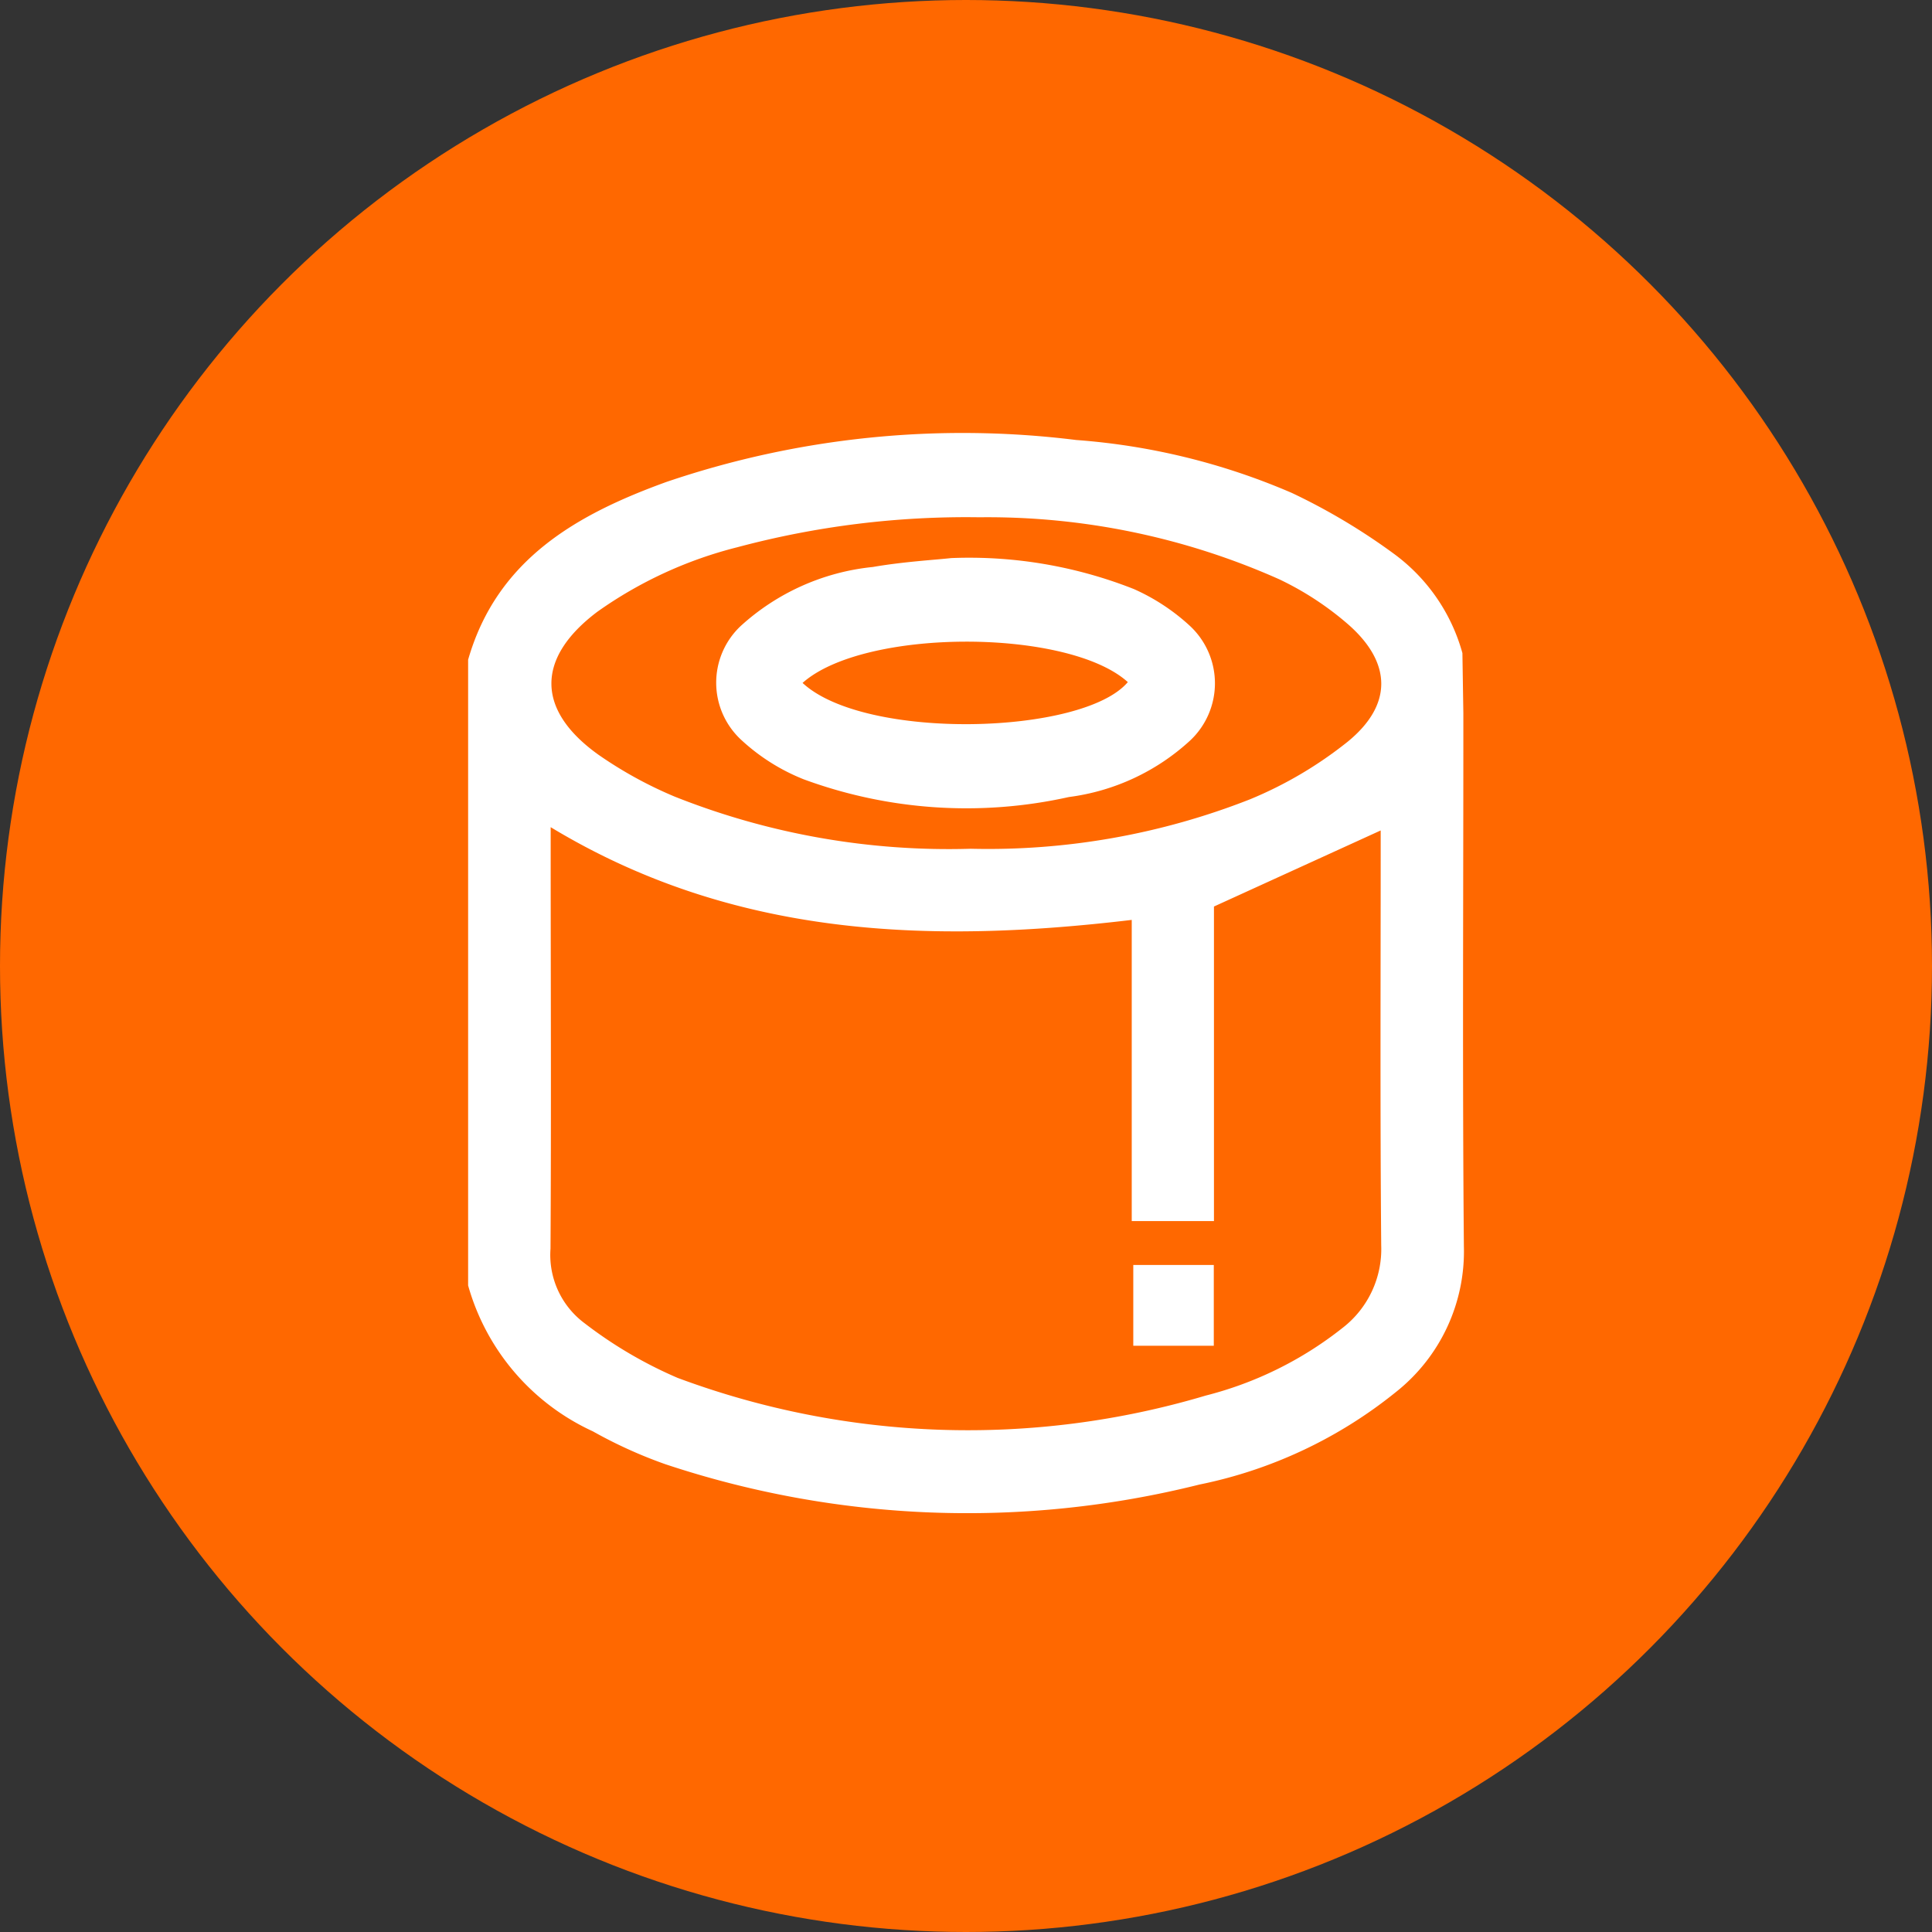
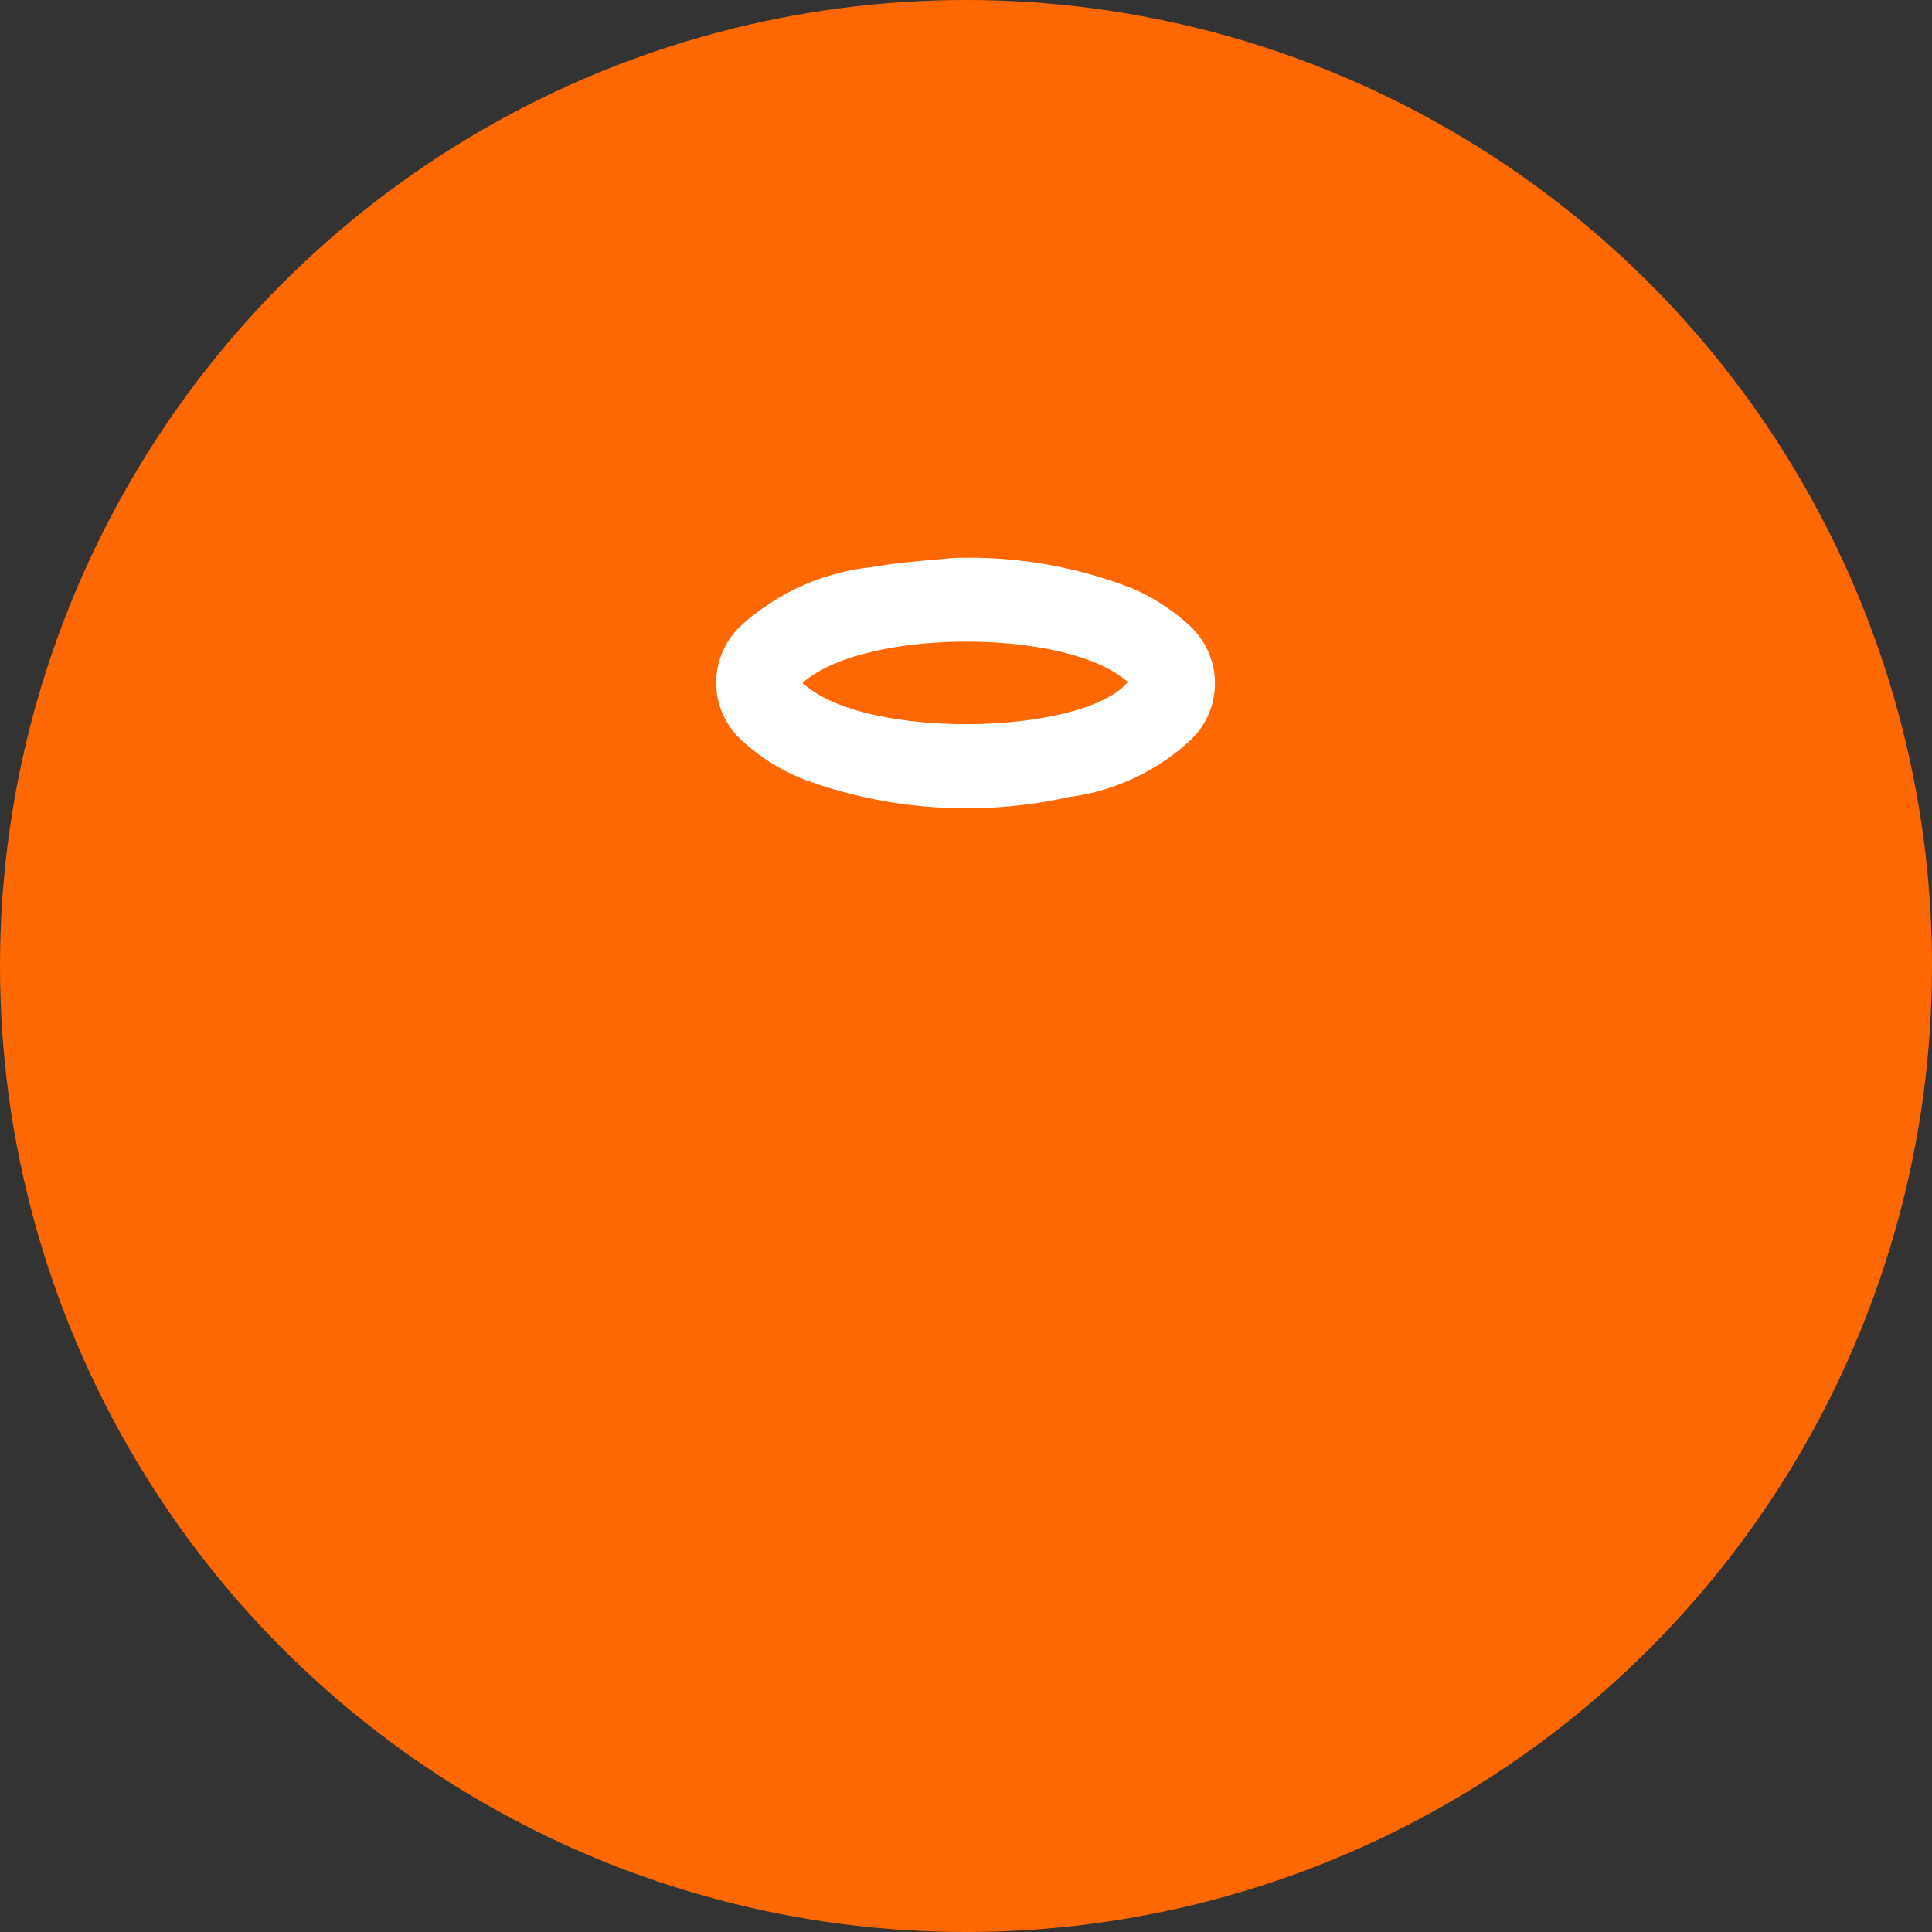
<svg xmlns="http://www.w3.org/2000/svg" width="70" height="70" viewBox="0 0 70 70">
  <rect x="0" y="0" width="70" height="70" fill="#333333" stroke="none" />
  <g id="Grupo_3328" data-name="Grupo 3328" transform="translate(-1036 -3256.579)">
    <circle id="Elipse_110" data-name="Elipse 110" cx="35" cy="35" r="35" transform="translate(1036 3256.579)" fill="#ff6800" />
    <g id="Grupo_281" data-name="Grupo 281" transform="translate(878.091 2738.721)">
-       <path id="Trazado_649" data-name="Trazado 649" d="M210.929,543.7v.788c0,6.177-.035,12.35.019,18.524a6.5,6.5,0,0,1-2.462,5.282,16.576,16.576,0,0,1-7.123,3.353,34.62,34.62,0,0,1-19.354-.74,16.776,16.776,0,0,1-2.62-1.189,8.282,8.282,0,0,1-4.519-5.285V541.761c1.047-3.644,3.951-5.269,7.175-6.438A33.344,33.344,0,0,1,196.9,533.8a24.149,24.149,0,0,1,7.818,1.919,22.543,22.543,0,0,1,3.725,2.226,6.654,6.654,0,0,1,2.452,3.576Zm-33.068,4.125v.7c0,4.859.023,9.717-.006,14.576a3.083,3.083,0,0,0,1.234,2.7,15.591,15.591,0,0,0,3.373,1.981,30.148,30.148,0,0,0,19.134.64,13.214,13.214,0,0,0,4.949-2.446,3.606,3.606,0,0,0,1.408-2.991c-.042-4.788-.019-9.575-.019-14.366v-.672l-6.041,2.756V562.1h-2.979V551.188C191.569,552.063,184.468,551.824,177.861,547.828ZM193.4,536.6a32.1,32.1,0,0,0-8.774,1.085,15.133,15.133,0,0,0-5.075,2.339c-2.223,1.673-2.226,3.56.039,5.178a14.909,14.909,0,0,0,2.762,1.518,26.844,26.844,0,0,0,10.729,1.89,25.945,25.945,0,0,0,10.115-1.79,14.531,14.531,0,0,0,3.544-2.09c1.628-1.331,1.6-2.849.032-4.235a11,11,0,0,0-2.513-1.648A25.941,25.941,0,0,0,193.4,536.6Z" transform="translate(0 0)" fill="#fff" />
-       <path id="Trazado_650" data-name="Trazado 650" d="M185.247,542.9v2.927H182.33V542.9Z" transform="translate(16.64 20.79)" fill="#fff" />
      <path id="Trazado_651" data-name="Trazado 651" d="M186.167,534.969a16.241,16.241,0,0,1,6.619,1.124,7.458,7.458,0,0,1,2.032,1.338,2.84,2.84,0,0,1,0,4.151,8,8,0,0,1-4.39,2.045,17.067,17.067,0,0,1-9.611-.643,7.283,7.283,0,0,1-2.236-1.405,2.82,2.82,0,0,1-.048-4.145,8.351,8.351,0,0,1,4.791-2.142C184.429,535.1,185.557,535.037,186.167,534.969Zm-5.389,4.523c2.255,2.1,10.16,1.893,11.785-.029C190.4,537.508,183.017,537.5,180.779,539.492Z" transform="translate(6.209 3.109)" fill="#fff" />
    </g>
  </g>
</svg>